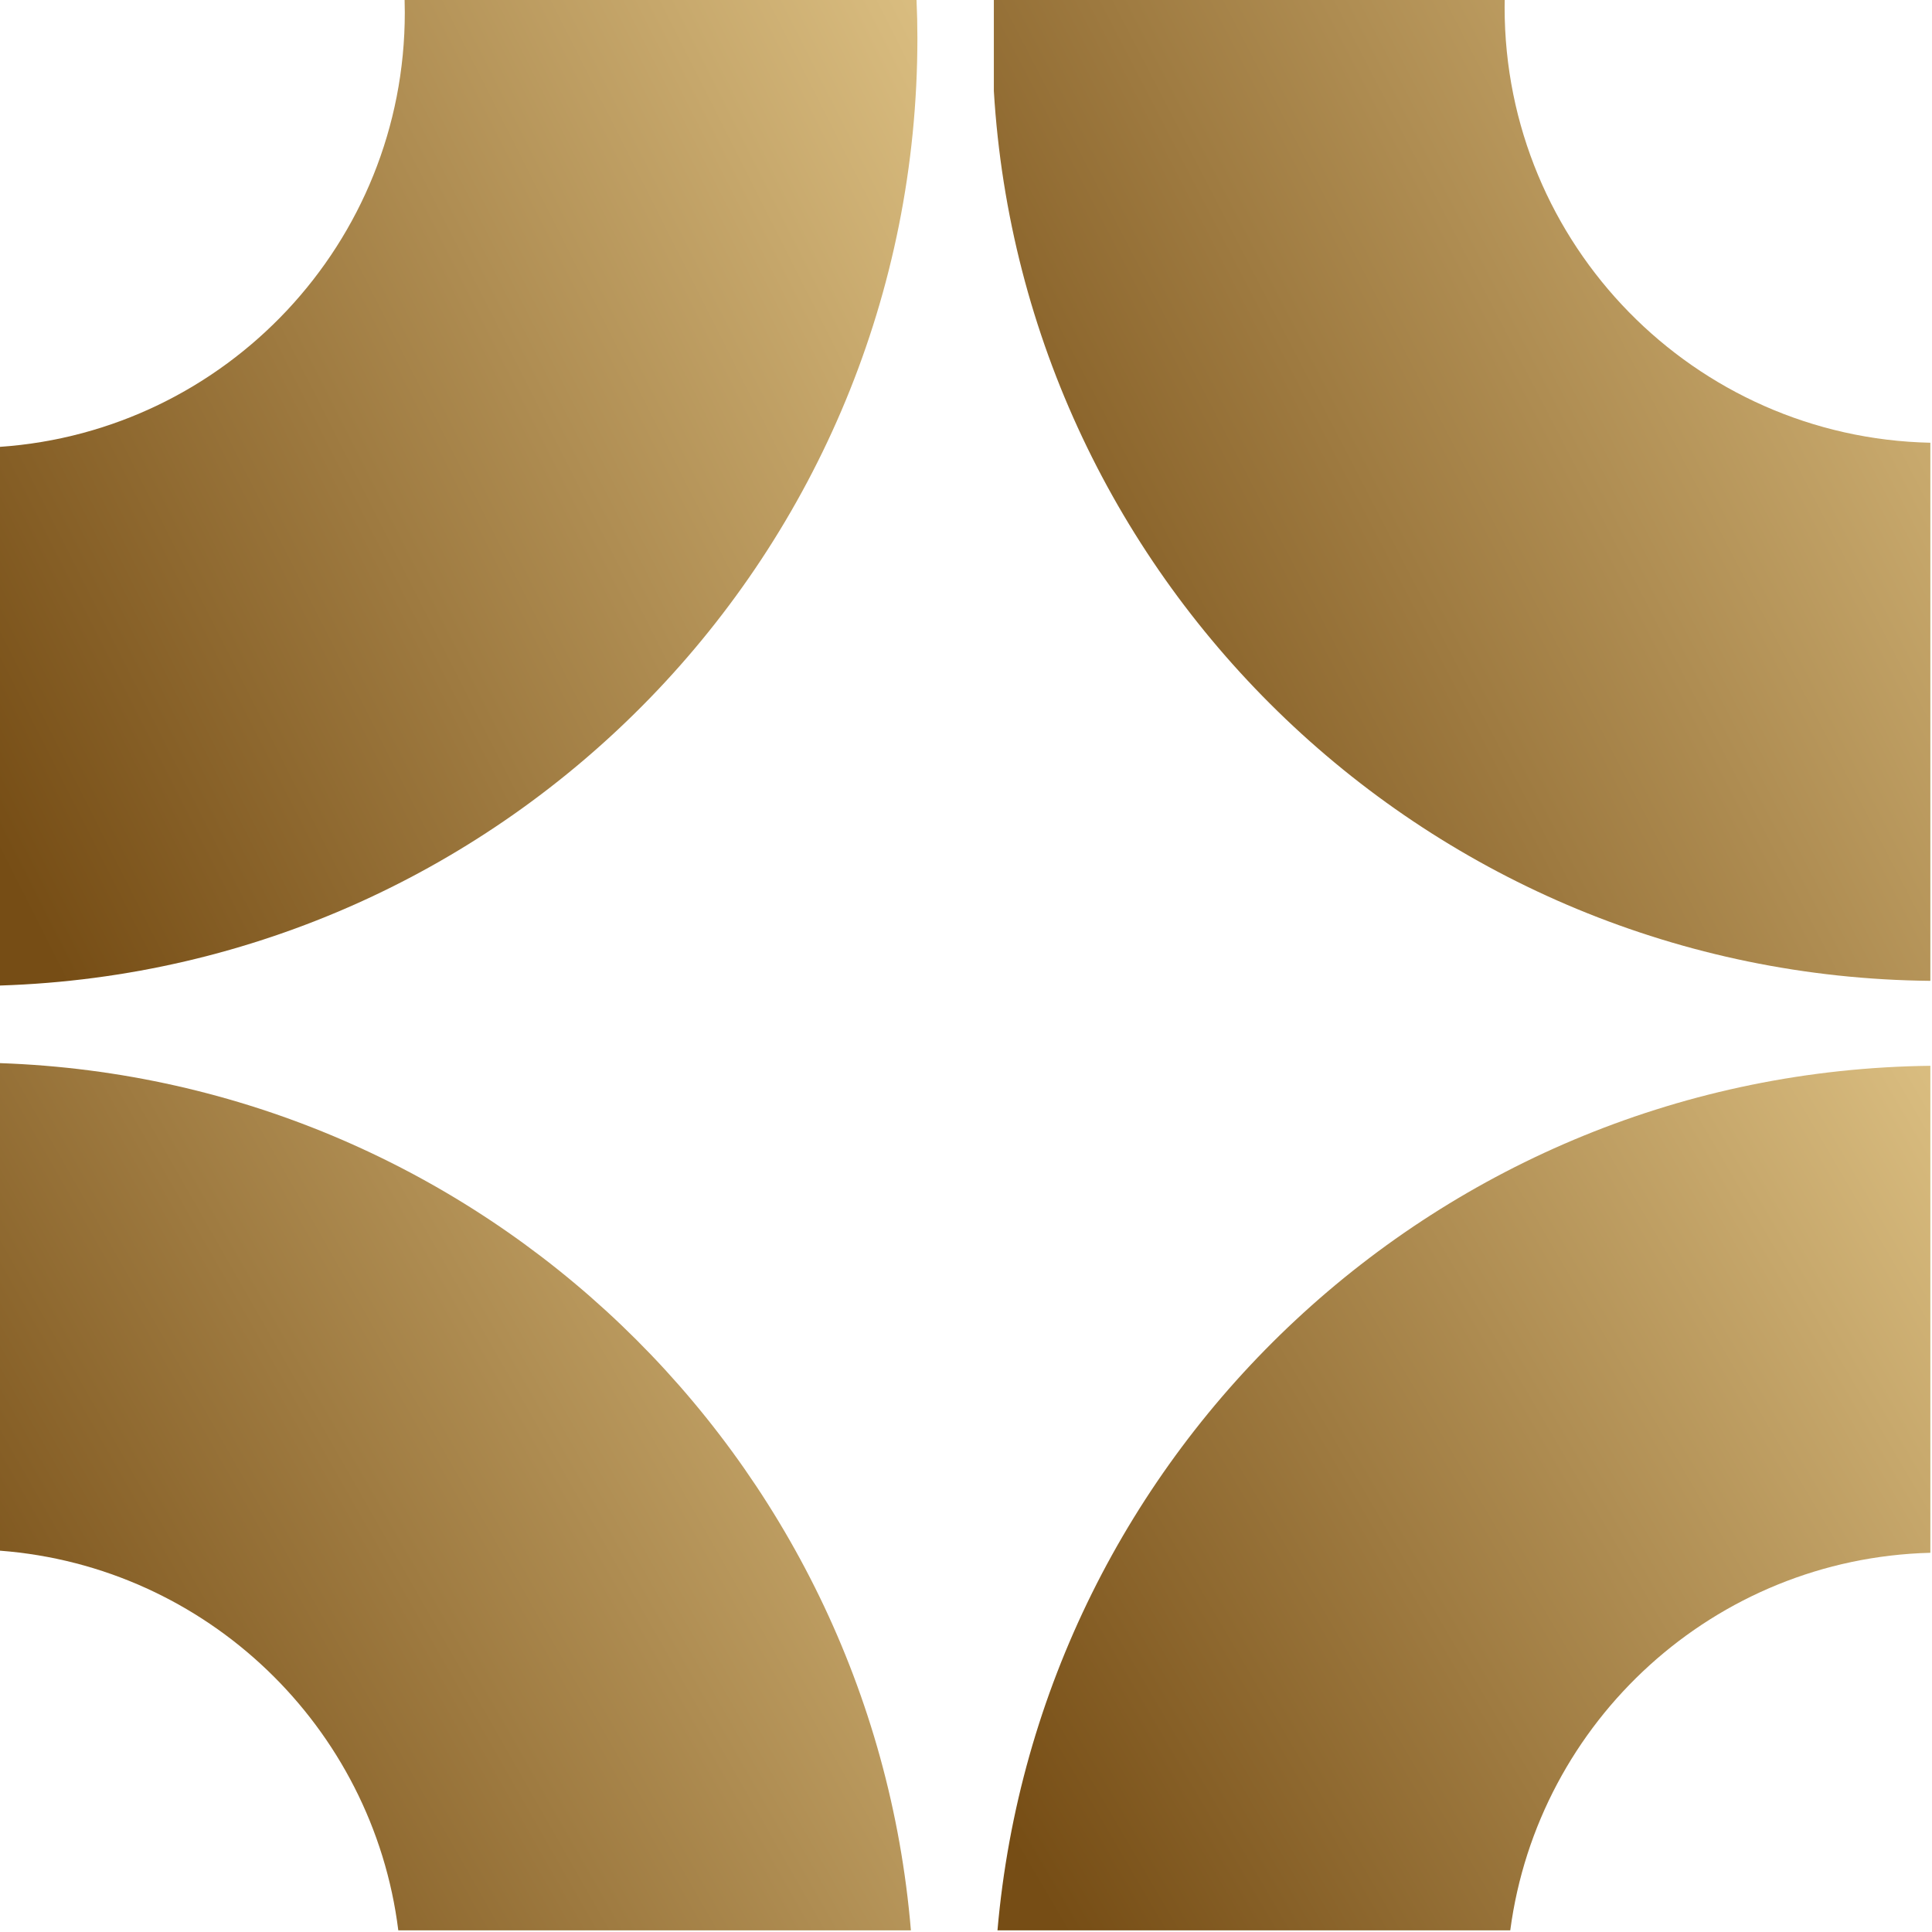
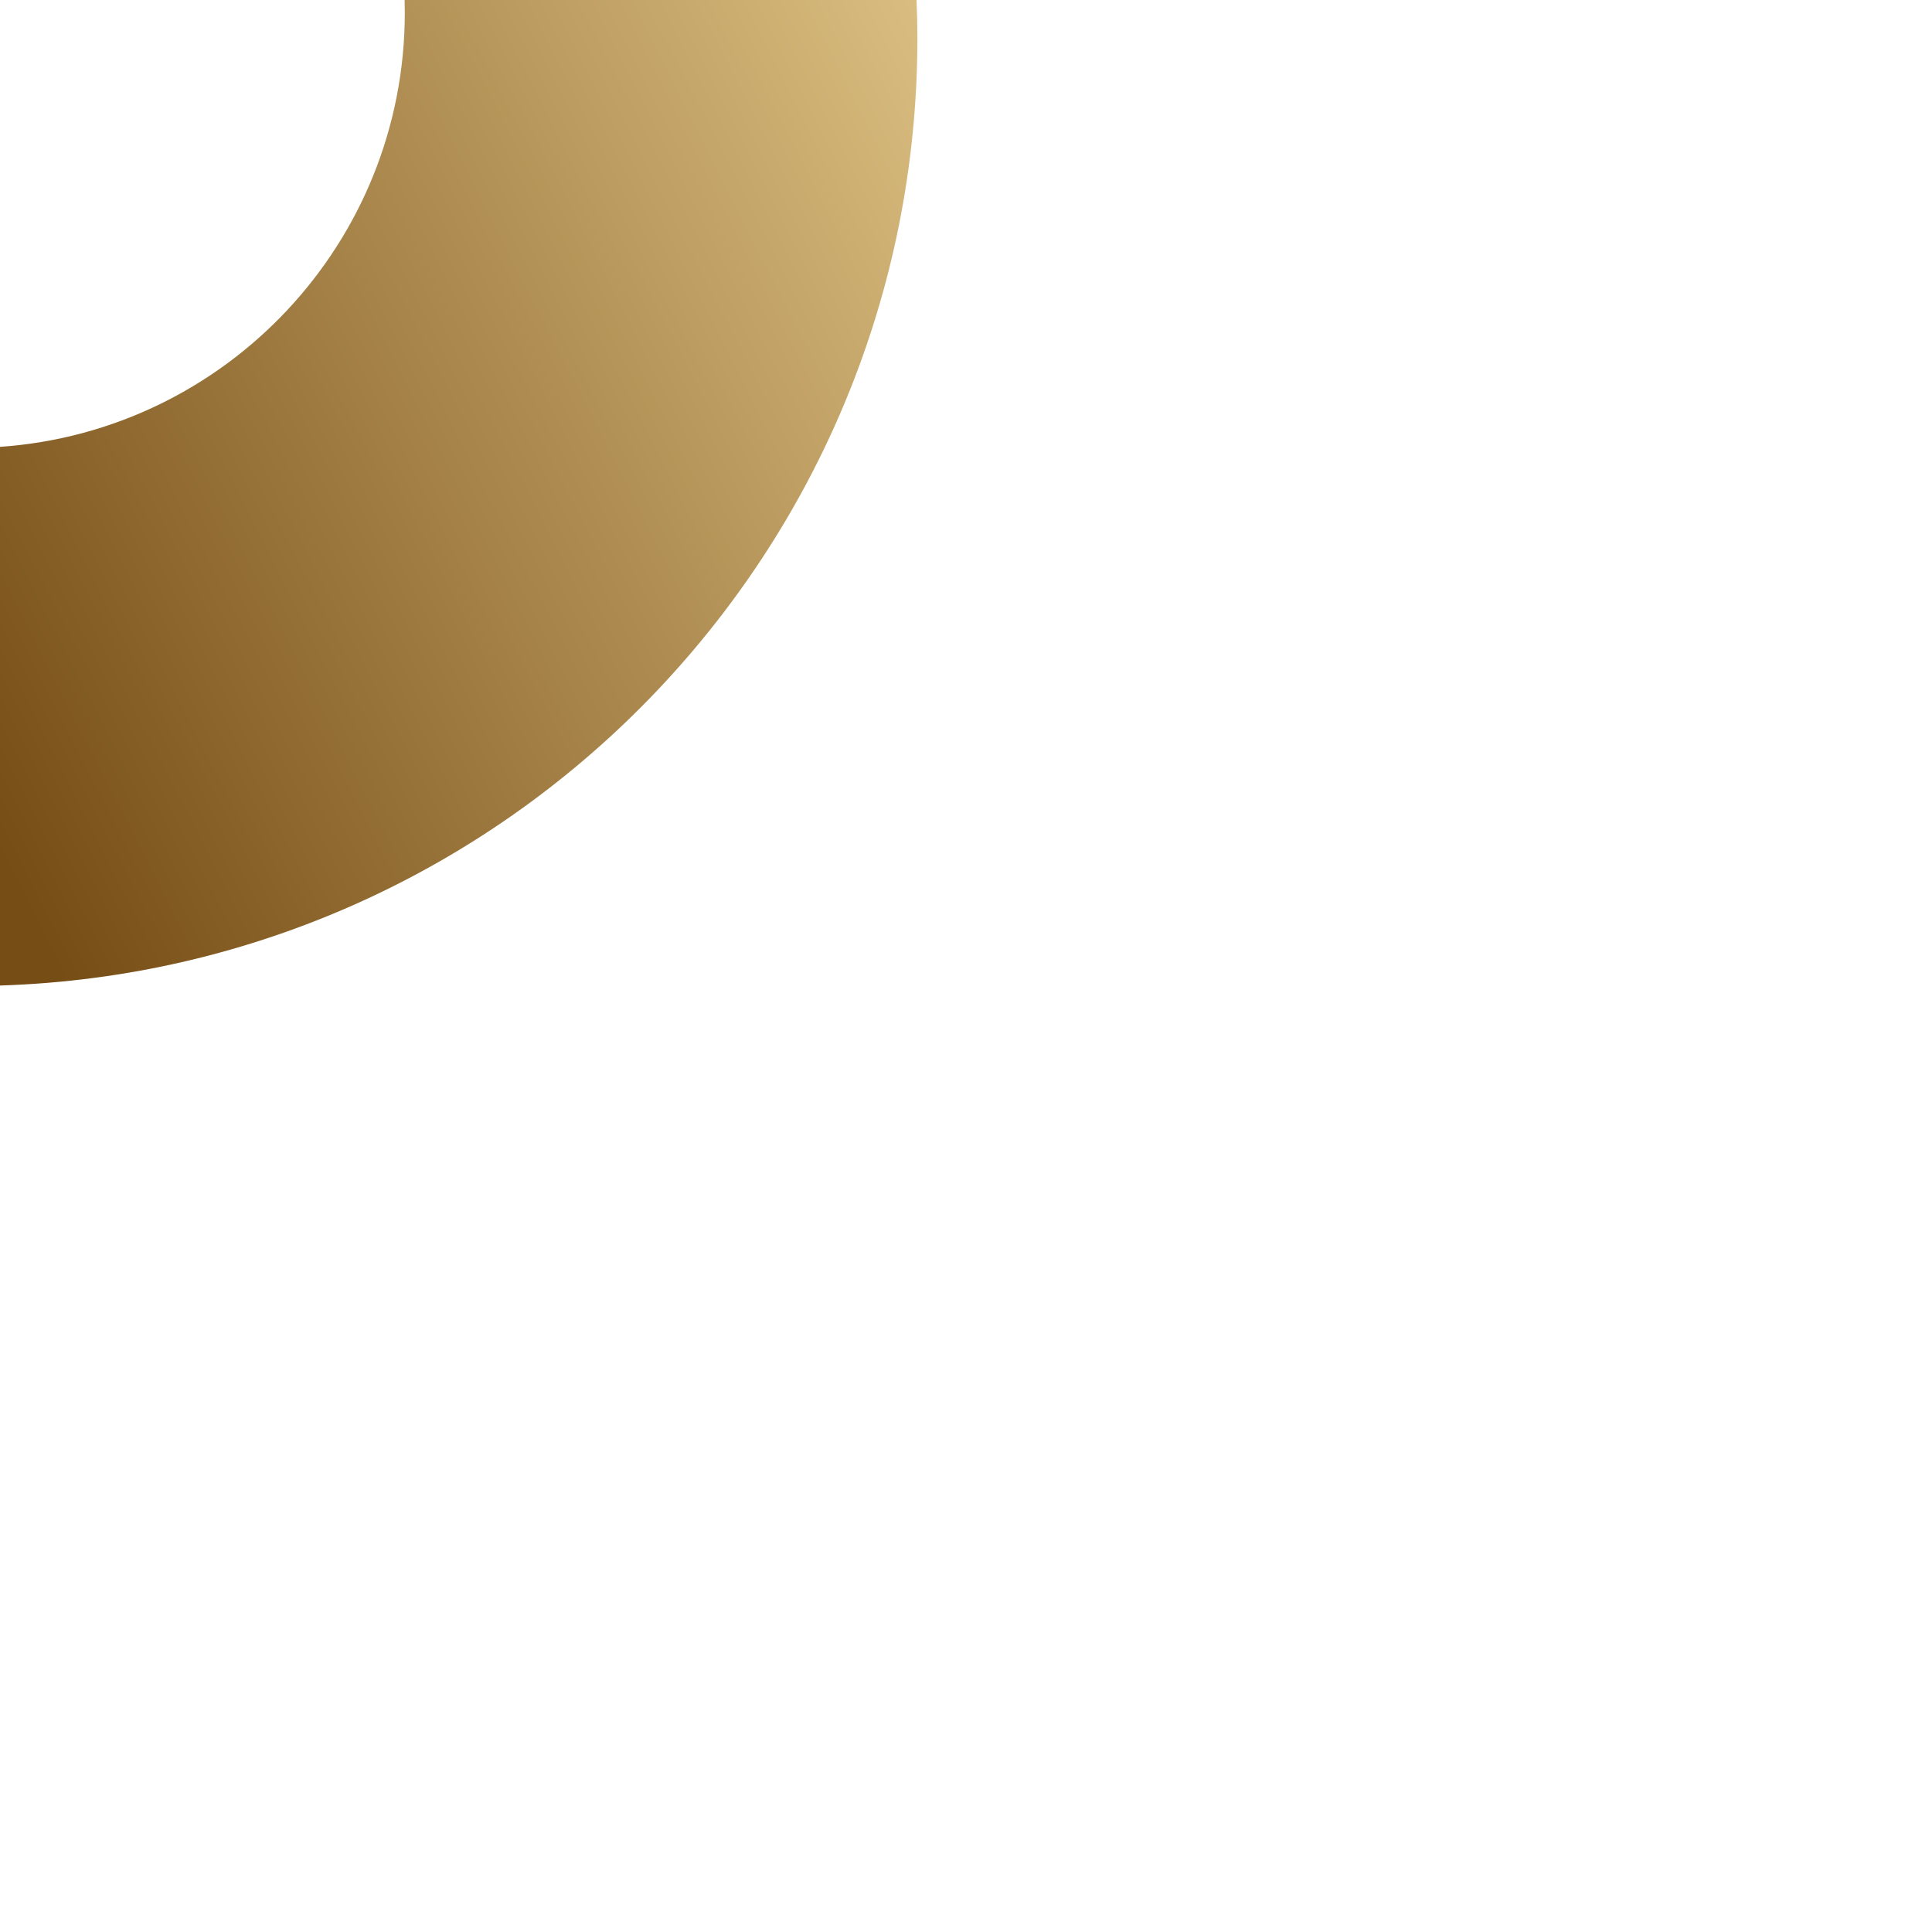
<svg xmlns="http://www.w3.org/2000/svg" width="322" height="322" viewBox="0 0 322 322" fill="none">
-   <path d="M321.725 73.79V163.475C238.443 162.662 170.578 97.409 165.641 15.162V0H250.786C250.77 0.414 250.77 0.828 250.77 1.242C250.77 40.789 282.385 72.946 321.725 73.79Z" fill="url(#paint0_linear_6420_7)" />
  <path d="M152.899 6.355C152.899 91.915 84.907 161.563 0 164.255V74.475C37.699 71.863 67.467 40.455 67.467 2.086C67.467 1.386 67.451 0.701 67.435 0H152.756C152.851 2.102 152.899 4.221 152.899 6.355Z" fill="url(#paint1_linear_6420_7)" />
-   <path d="M151.816 321.725H66.384C62.147 287.753 34.434 261.075 0 258.447V177.188C80.208 179.959 145.206 242.536 151.816 321.725Z" fill="url(#paint2_linear_6420_7)" />
-   <path d="M321.725 177.634V258.798C285.762 259.721 256.329 286.797 251.71 321.725H166.246C173.222 241.597 240.02 178.589 321.725 177.634Z" fill="url(#paint3_linear_6420_7)" />
  <defs>
    <linearGradient id="paint0_linear_6420_7" x1="370.445" y1="-73.151" x2="120.91" y2="56.178" gradientUnits="userSpaceOnUse">
      <stop stop-color="#FFE7A8" />
      <stop offset="1" stop-color="#764D15" />
    </linearGradient>
    <linearGradient id="paint1_linear_6420_7" x1="200.625" y1="-73.5" x2="-46.407" y2="51.322" gradientUnits="userSpaceOnUse">
      <stop stop-color="#FFE7A8" />
      <stop offset="1" stop-color="#764D15" />
    </linearGradient>
    <linearGradient id="paint2_linear_6420_7" x1="199.204" y1="112.511" x2="-33.166" y2="244.997" gradientUnits="userSpaceOnUse">
      <stop stop-color="#FFE7A8" />
      <stop offset="1" stop-color="#764D15" />
    </linearGradient>
    <linearGradient id="paint3_linear_6420_7" x1="370.256" y1="113.156" x2="135.468" y2="250.676" gradientUnits="userSpaceOnUse">
      <stop stop-color="#FFE7A8" />
      <stop offset="1" stop-color="#764D15" />
    </linearGradient>
  </defs>
</svg>